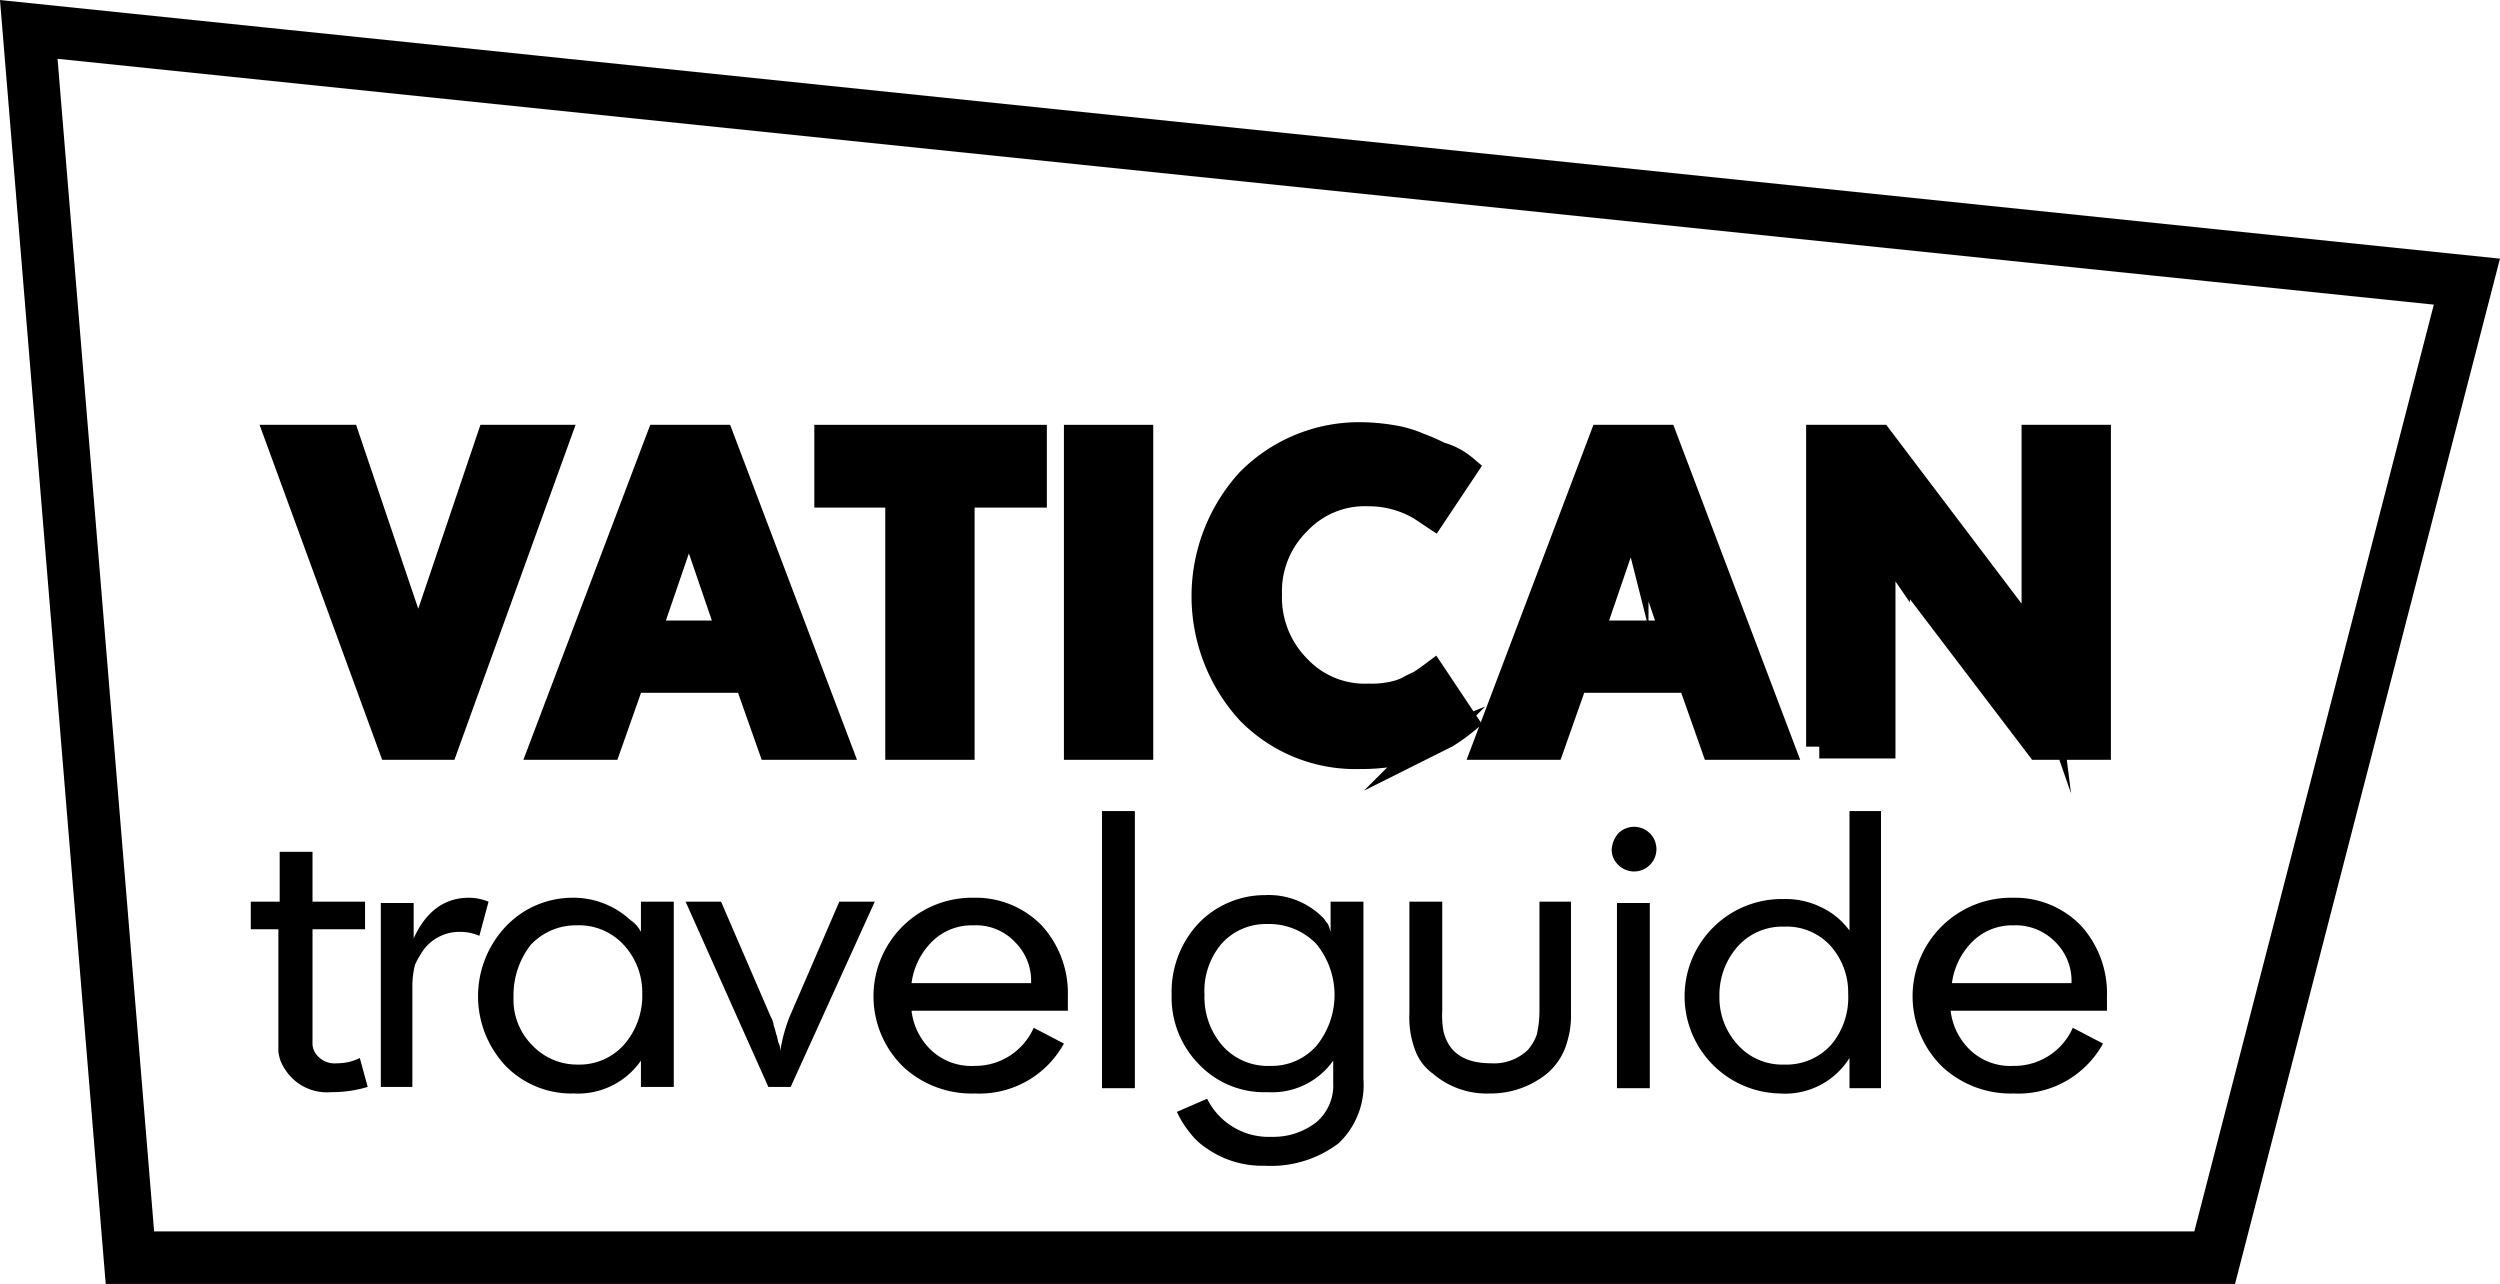
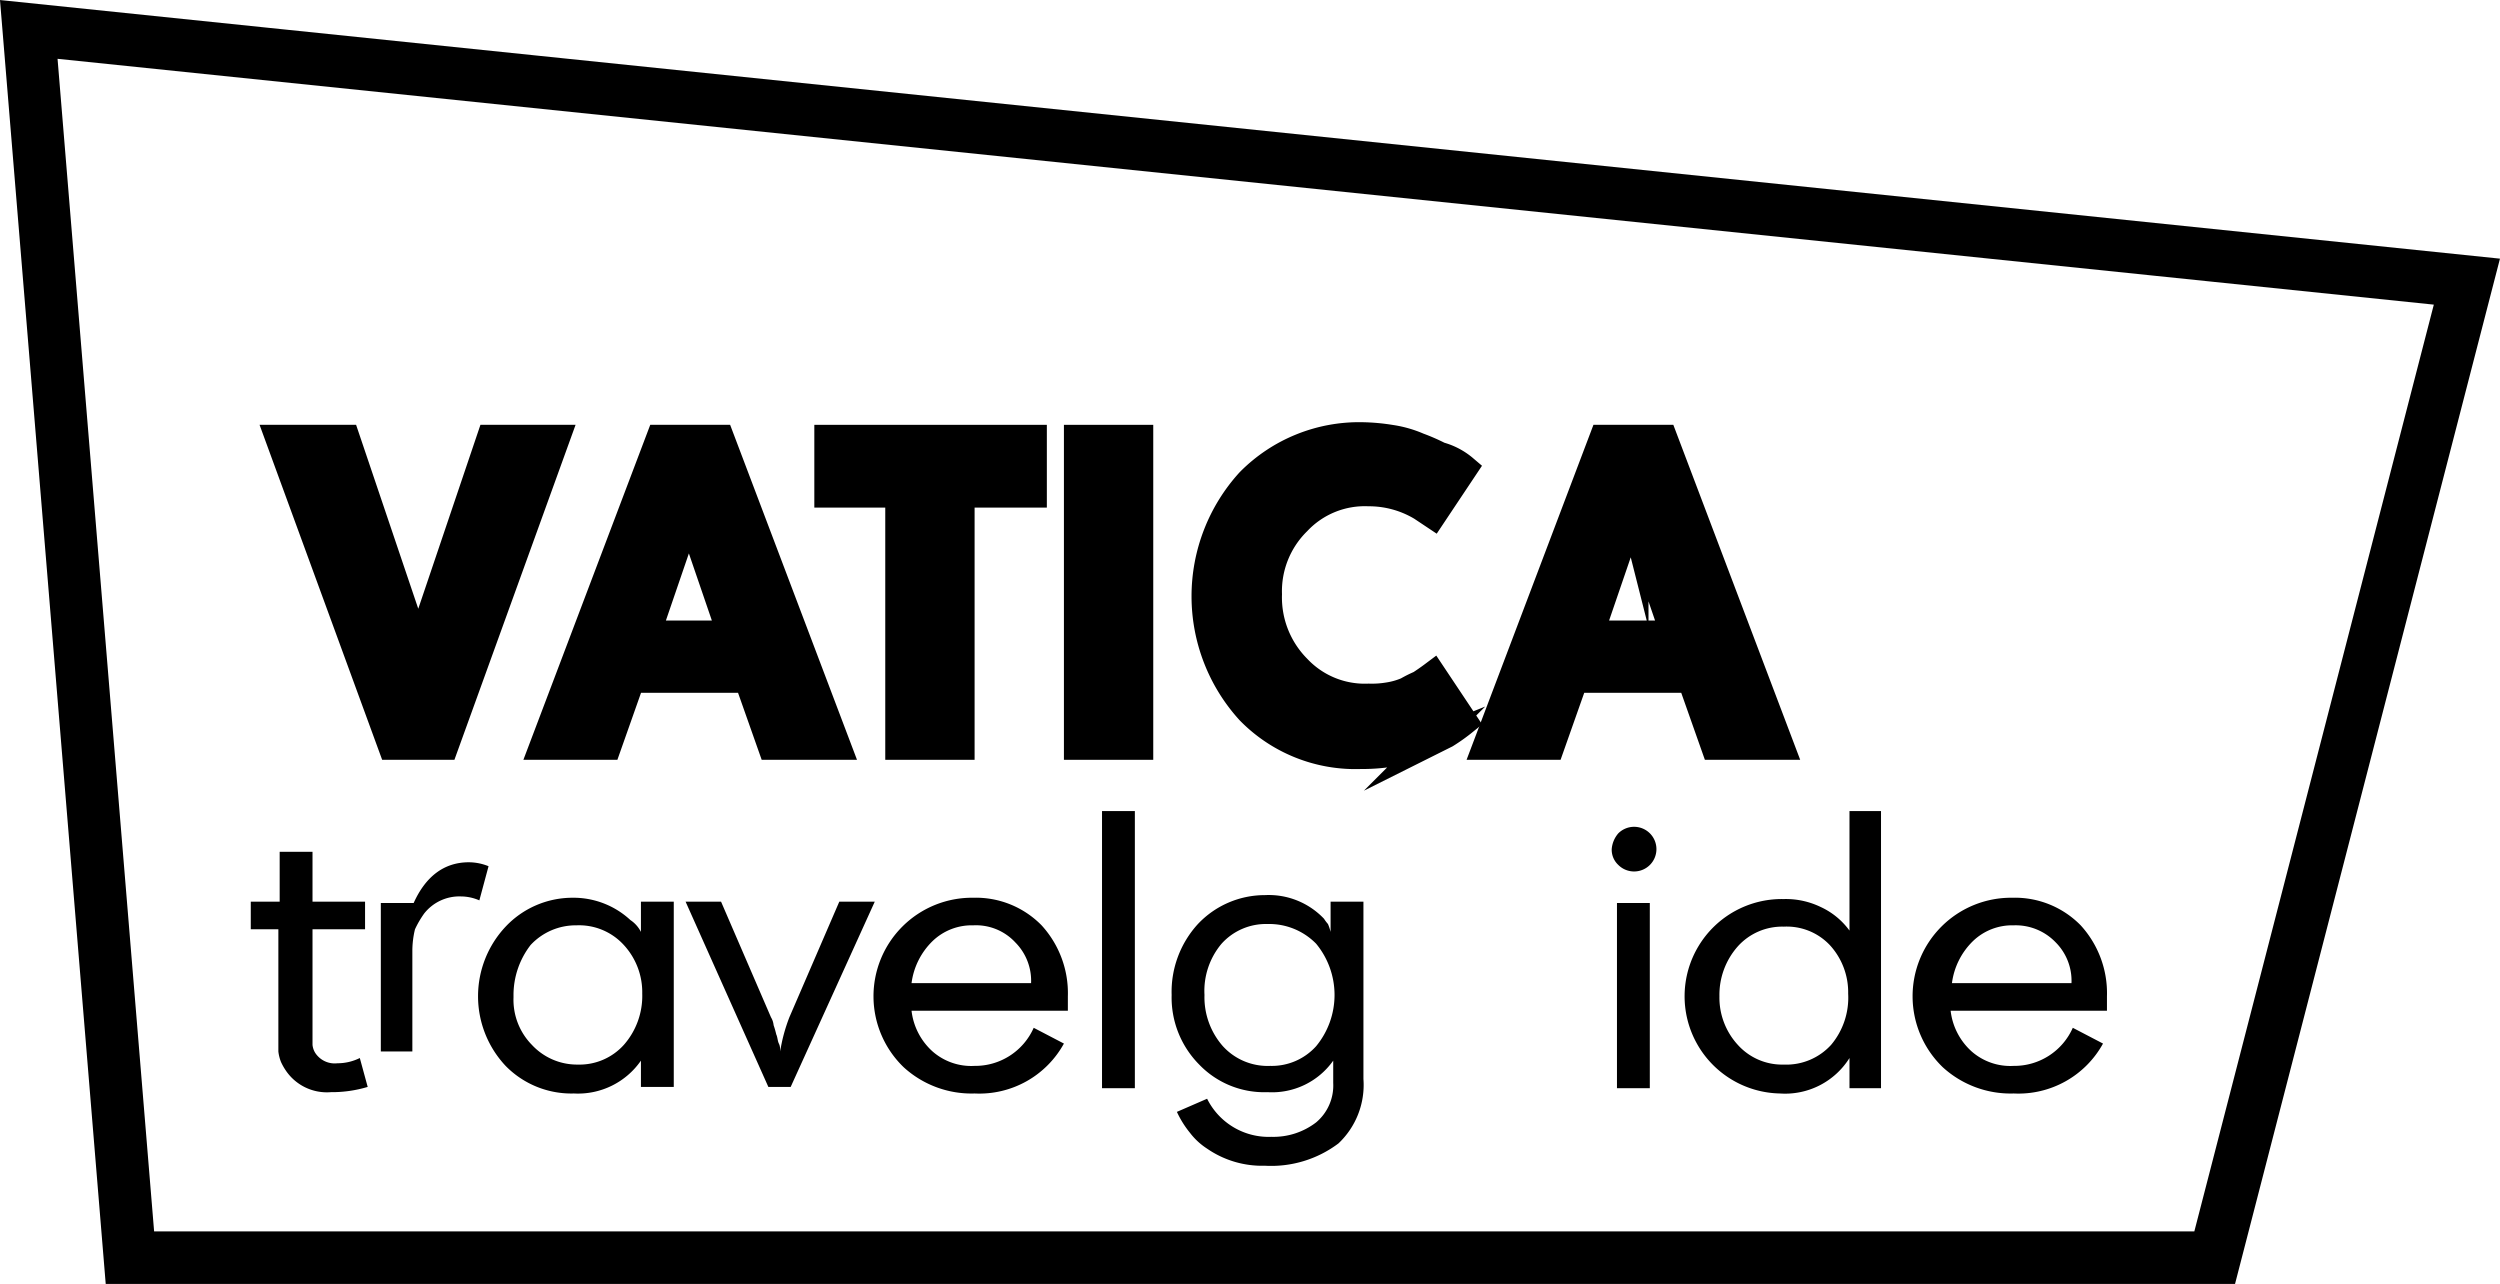
<svg xmlns="http://www.w3.org/2000/svg" id="Laag_1" data-name="Laag 1" viewBox="0 0 190.31 97.74">
  <defs>
    <style>.cls-1{fill:none;stroke-width:4px;}.cls-1,.cls-2{stroke:#000;stroke-miterlimit:10;}.cls-2{stroke-width:2px;}</style>
  </defs>
  <polygon class="cls-1" points="168.59 95.74 9.89 95.74 2.19 2.24 187.79 21.44 168.59 95.74" />
  <path d="M212.1,386.7v-2.1h2.2v-3.8h2.5v3.8h4v2.1h-4v8.8a1.42,1.42,0,0,0,.2.6,1.77,1.77,0,0,0,1.7.8,3.81,3.81,0,0,0,1.7-.4l.6,2.2a9.47,9.47,0,0,1-2.8.4,3.77,3.77,0,0,1-3.4-1.6,4.35,4.35,0,0,1-.4-.7,3.09,3.09,0,0,1-.2-.8v-9.3Z" transform="translate(-193.01 -315.96)" />
-   <path d="M222,398.8V384.7h2.5v2.7c.9-2,2.3-3.1,4.2-3.1a4,4,0,0,1,1.5.3l-.7,2.6a3.53,3.53,0,0,0-1.4-.3,3.41,3.41,0,0,0-2.8,1.3,7.46,7.46,0,0,0-.7,1.2,7,7,0,0,0-.2,1.6v7.7H222Z" transform="translate(-193.01 -315.96)" />
+   <path d="M222,398.8V384.7h2.5c.9-2,2.3-3.1,4.2-3.1a4,4,0,0,1,1.5.3l-.7,2.6a3.53,3.53,0,0,0-1.4-.3,3.41,3.41,0,0,0-2.8,1.3,7.46,7.46,0,0,0-.7,1.2,7,7,0,0,0-.2,1.6v7.7H222Z" transform="translate(-193.01 -315.96)" />
  <path d="M241.8,386.9v-2.3h2.5v14.1h-2.5v-2a5.83,5.83,0,0,1-5.1,2.5,7,7,0,0,1-5.2-2.1,7.74,7.74,0,0,1,0-10.6,7,7,0,0,1,5.1-2.2A6.37,6.37,0,0,1,241,386,2.36,2.36,0,0,1,241.8,386.9Zm-9.7,4.8v.2a4.9,4.9,0,0,0,1.4,3.6A4.69,4.69,0,0,0,237,397a4.54,4.54,0,0,0,3.5-1.5,5.64,5.64,0,0,0,1.4-3.9,5.31,5.31,0,0,0-1.4-3.7,4.61,4.61,0,0,0-3.6-1.5,4.69,4.69,0,0,0-3.5,1.5A6.23,6.23,0,0,0,232.1,391.7Z" transform="translate(-193.01 -315.96)" />
  <path d="M245.2,384.6h2.7l3.8,8.8a1.42,1.42,0,0,1,.2.6,6.37,6.37,0,0,1,.2.7c.1.2.1.5.2.7s.1.4.1.6a12.55,12.55,0,0,1,.7-2.6l3.8-8.8h2.7l-6.4,14.1h-1.7Z" transform="translate(-193.01 -315.96)" />
  <path d="M274.3,392.9H262.4A4.92,4.92,0,0,0,264,396a4.47,4.47,0,0,0,3.2,1.1,4.87,4.87,0,0,0,4.5-2.9l2.3,1.2a7.35,7.35,0,0,1-6.8,3.8,7.65,7.65,0,0,1-5.4-2,7.5,7.5,0,0,1,5.3-12.9,7,7,0,0,1,5.2,2.1,7.65,7.65,0,0,1,2,5.4Zm-7.2-6.5a4.3,4.3,0,0,0-3.1,1.2,5.44,5.44,0,0,0-1.6,3.2h9.1a4.14,4.14,0,0,0-1.2-3.1A4.08,4.08,0,0,0,267.1,386.4Z" transform="translate(-193.01 -315.96)" />
  <path d="M276.9,398.8V377.7h2.5v21.1Z" transform="translate(-193.01 -315.96)" />
  <path d="M294.3,386.9v-2.3h2.5v13.5a6.12,6.12,0,0,1-1.9,4.9,8.51,8.51,0,0,1-5.6,1.7,7.37,7.37,0,0,1-4.4-1.3,5.12,5.12,0,0,1-1.3-1.2,7.42,7.42,0,0,1-1-1.6l2.3-1a5.23,5.23,0,0,0,4.9,2.9,5.33,5.33,0,0,0,3.4-1.1,3.67,3.67,0,0,0,1.3-3v-1.7a5.7,5.7,0,0,1-5,2.4,6.86,6.86,0,0,1-5.2-2.1,7.24,7.24,0,0,1-2.1-5.3,7.65,7.65,0,0,1,2-5.4,7,7,0,0,1,5.1-2.2,5.8,5.8,0,0,1,4.5,1.8,3,3,0,0,0,.3.4A3.93,3.93,0,0,1,294.3,386.9Zm-4.8-.6a4.54,4.54,0,0,0-3.5,1.5,5.58,5.58,0,0,0-1.3,3.9,5.64,5.64,0,0,0,1.4,3.9,4.61,4.61,0,0,0,3.6,1.5,4.54,4.54,0,0,0,3.5-1.5,6.13,6.13,0,0,0,0-7.8A5,5,0,0,0,289.5,386.3Z" transform="translate(-193.01 -315.96)" />
-   <path d="M312.6,384.6v8.5a6.87,6.87,0,0,1-.3,2.2,4.8,4.8,0,0,1-2.1,2.8,6.8,6.8,0,0,1-3.8,1.1,6.26,6.26,0,0,1-4.3-1.5,3.81,3.81,0,0,1-1.4-1.9,7,7,0,0,1-.4-2.7v-8.5h2.5v8.3a6.66,6.66,0,0,0,.1,1.6q.6,2.4,3.6,2.4a3.71,3.71,0,0,0,2.8-1,3.46,3.46,0,0,0,.7-1.2,8.16,8.16,0,0,0,.2-1.8v-8.3Z" transform="translate(-193.01 -315.96)" />
  <path d="M315.7,380.6a2.08,2.08,0,0,1,.5-1.2,1.7,1.7,0,1,1,0,2.4A1.58,1.58,0,0,1,315.7,380.6Zm.4,18.2V384.7h2.5v14.1Z" transform="translate(-193.01 -315.96)" />
  <path d="M333.8,386.8v-9.1h2.4v21.1h-2.4v-2.3a5.78,5.78,0,0,1-5.3,2.7,7.4,7.4,0,1,1,.3-14.8,6.09,6.09,0,0,1,2.8.6A5.62,5.62,0,0,1,333.8,386.8Zm-5-.3a4.54,4.54,0,0,0-3.5,1.5,5.56,5.56,0,0,0-1.4,3.8,5.31,5.31,0,0,0,1.4,3.7,4.54,4.54,0,0,0,3.5,1.5,4.61,4.61,0,0,0,3.6-1.5,5.58,5.58,0,0,0,1.3-3.9,5.31,5.31,0,0,0-1.4-3.7A4.51,4.51,0,0,0,328.8,386.5Z" transform="translate(-193.01 -315.96)" />
  <path d="M353.4,392.9H341.5a4.92,4.92,0,0,0,1.6,3.1,4.47,4.47,0,0,0,3.2,1.1,4.87,4.87,0,0,0,4.5-2.9l2.3,1.2a7.35,7.35,0,0,1-6.8,3.8,7.65,7.65,0,0,1-5.4-2,7.5,7.5,0,0,1,5.3-12.9,7,7,0,0,1,5.2,2.1,7.65,7.65,0,0,1,2,5.4Zm-7.1-6.5a4.3,4.3,0,0,0-3.1,1.2,5.44,5.44,0,0,0-1.6,3.2h9.1a4.14,4.14,0,0,0-1.2-3.1A4.22,4.22,0,0,0,346.3,386.4Z" transform="translate(-193.01 -315.96)" />
  <path class="cls-2" d="M214.2,349.3h5.2l4.8,14.2c.1.5.3,1.1.4,1.9a17.85,17.85,0,0,1,.2,2.3,16.41,16.41,0,0,1,.2-2.3,10.55,10.55,0,0,1,.5-1.9l4.8-14.2h5.1l-8.5,23.5h-4.1Z" transform="translate(-193.01 -315.96)" />
  <path class="cls-2" d="M234.3,372.8l8.9-23.5h4.7l8.9,23.5h-5.1l-1.8-5.1h-8.8l-1.8,5.1Zm10.5-15.9-2.5,7.3h6.3l-2.5-7.3-.4-1.2a7.38,7.38,0,0,1-.2-1.2v-1.4a4.92,4.92,0,0,1-.1,1.4,7.38,7.38,0,0,0-.2,1.2Z" transform="translate(-193.01 -315.96)" />
  <path class="cls-2" d="M256,353.6v-4.3h15.7v4.3h-5.5v19.2h-4.8V353.6Z" transform="translate(-193.01 -315.96)" />
  <path class="cls-2" d="M275,372.8V349.3h4.8v23.5Z" transform="translate(-193.01 -315.96)" />
  <path class="cls-2" d="M304.5,351.6l-2.4,3.6-.9-.6a7.74,7.74,0,0,0-4-1.1,7,7,0,0,0-5.4,2.2,7.39,7.39,0,0,0-2.2,5.5,7.61,7.61,0,0,0,2.2,5.6,7,7,0,0,0,5.4,2.2,7.57,7.57,0,0,0,1.5-.1,5.73,5.73,0,0,0,1.4-.4,9.25,9.25,0,0,1,1-.5c.3-.2.6-.4,1-.7l2.4,3.6a13.69,13.69,0,0,1-1.4,1l-1.2.6a13.86,13.86,0,0,1-5.3,1,11.3,11.3,0,0,1-8.5-3.4,13,13,0,0,1,0-17.5,11.77,11.77,0,0,1,8.6-3.5,15,15,0,0,1,2.2.2,8.3,8.3,0,0,1,2.1.6,14.36,14.36,0,0,1,1.6.7A4.89,4.89,0,0,1,304.5,351.6Z" transform="translate(-193.01 -315.96)" />
  <path class="cls-2" d="M306.1,372.8l8.9-23.5h4.7l8.9,23.5h-5.1l-1.8-5.1h-8.8l-1.8,5.1Zm10.5-15.9-2.5,7.3h6.3l-2.5-7.3-.4-1.2a7.38,7.38,0,0,1-.2-1.2v-1.4a4.92,4.92,0,0,1-.1,1.4,7.38,7.38,0,0,0-.2,1.2Z" transform="translate(-193.01 -315.96)" />
-   <path class="cls-2" d="M331.5,372.8V349.3h4.6l10.6,14a19.62,19.62,0,0,1,1.8,3.8c-.1-.8-.3-1.7-.4-2.6s-.2-1.5-.2-1.7V349.3h4.8v23.5h-4.5l-10.8-14.2a13.83,13.83,0,0,1-1.8-3.7l.1.7.2,1.1.4,2.2v13.8h-4.8Z" transform="translate(-193.01 -315.96)" />
</svg>